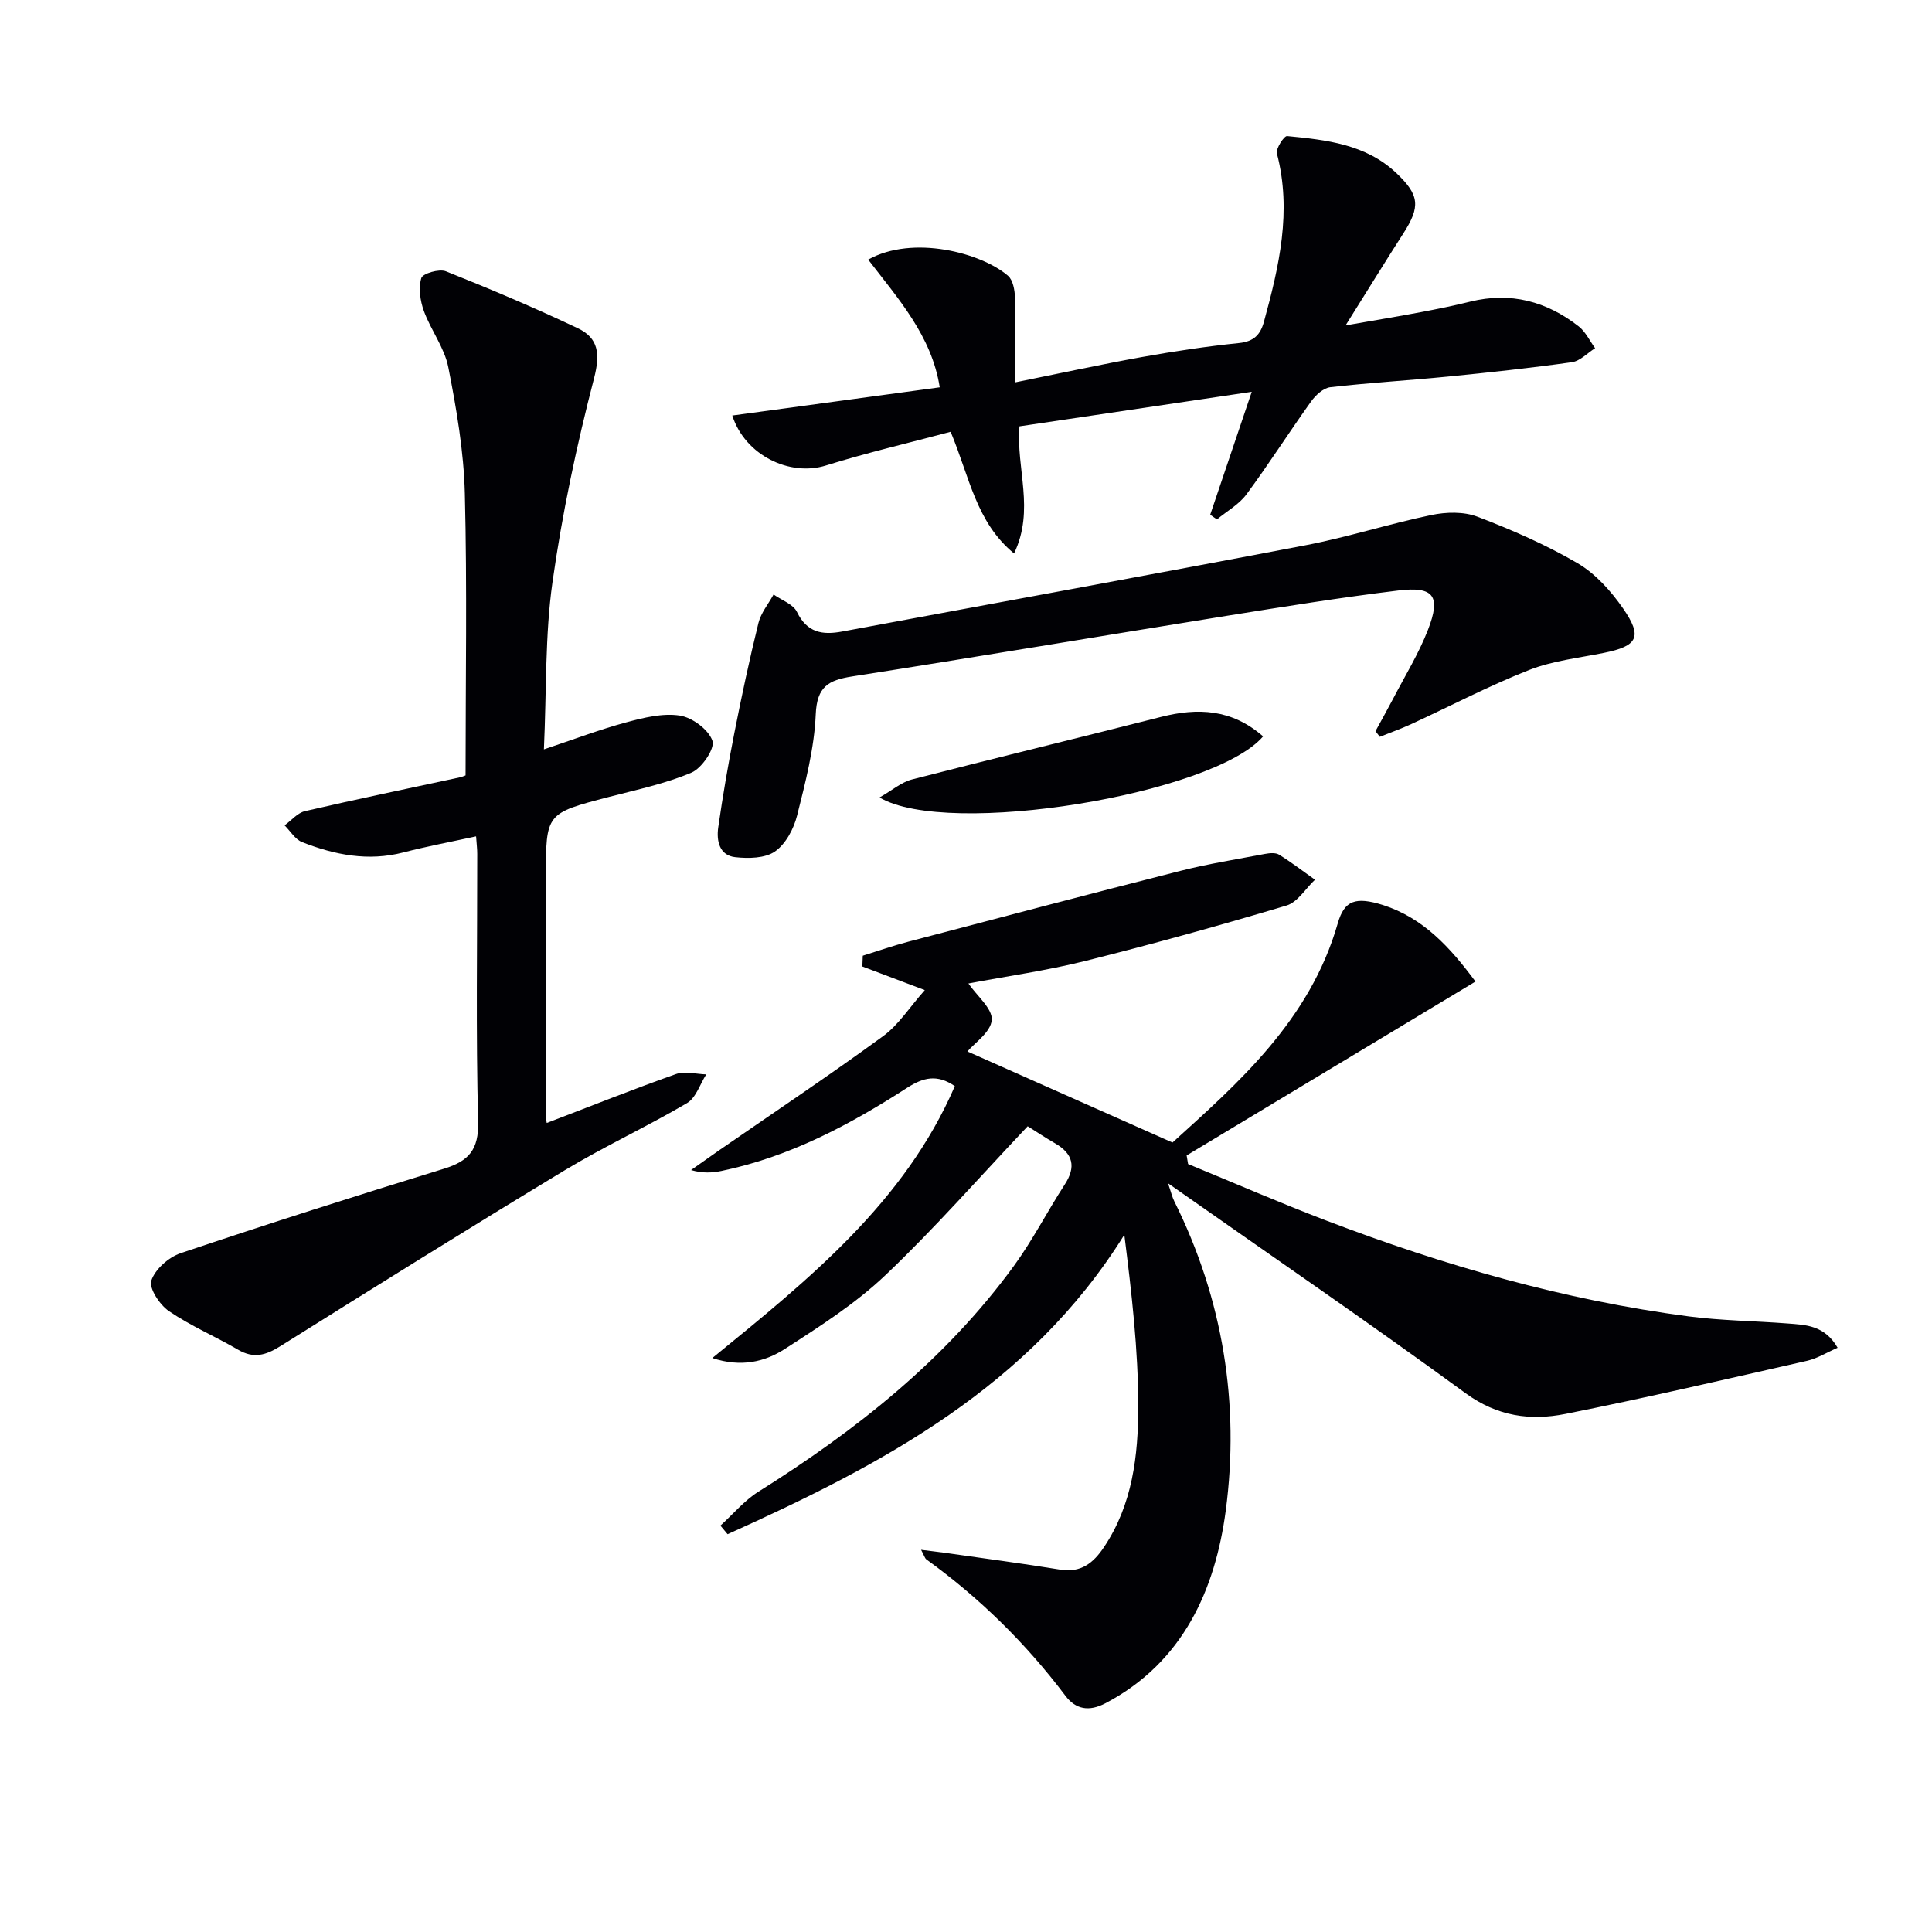
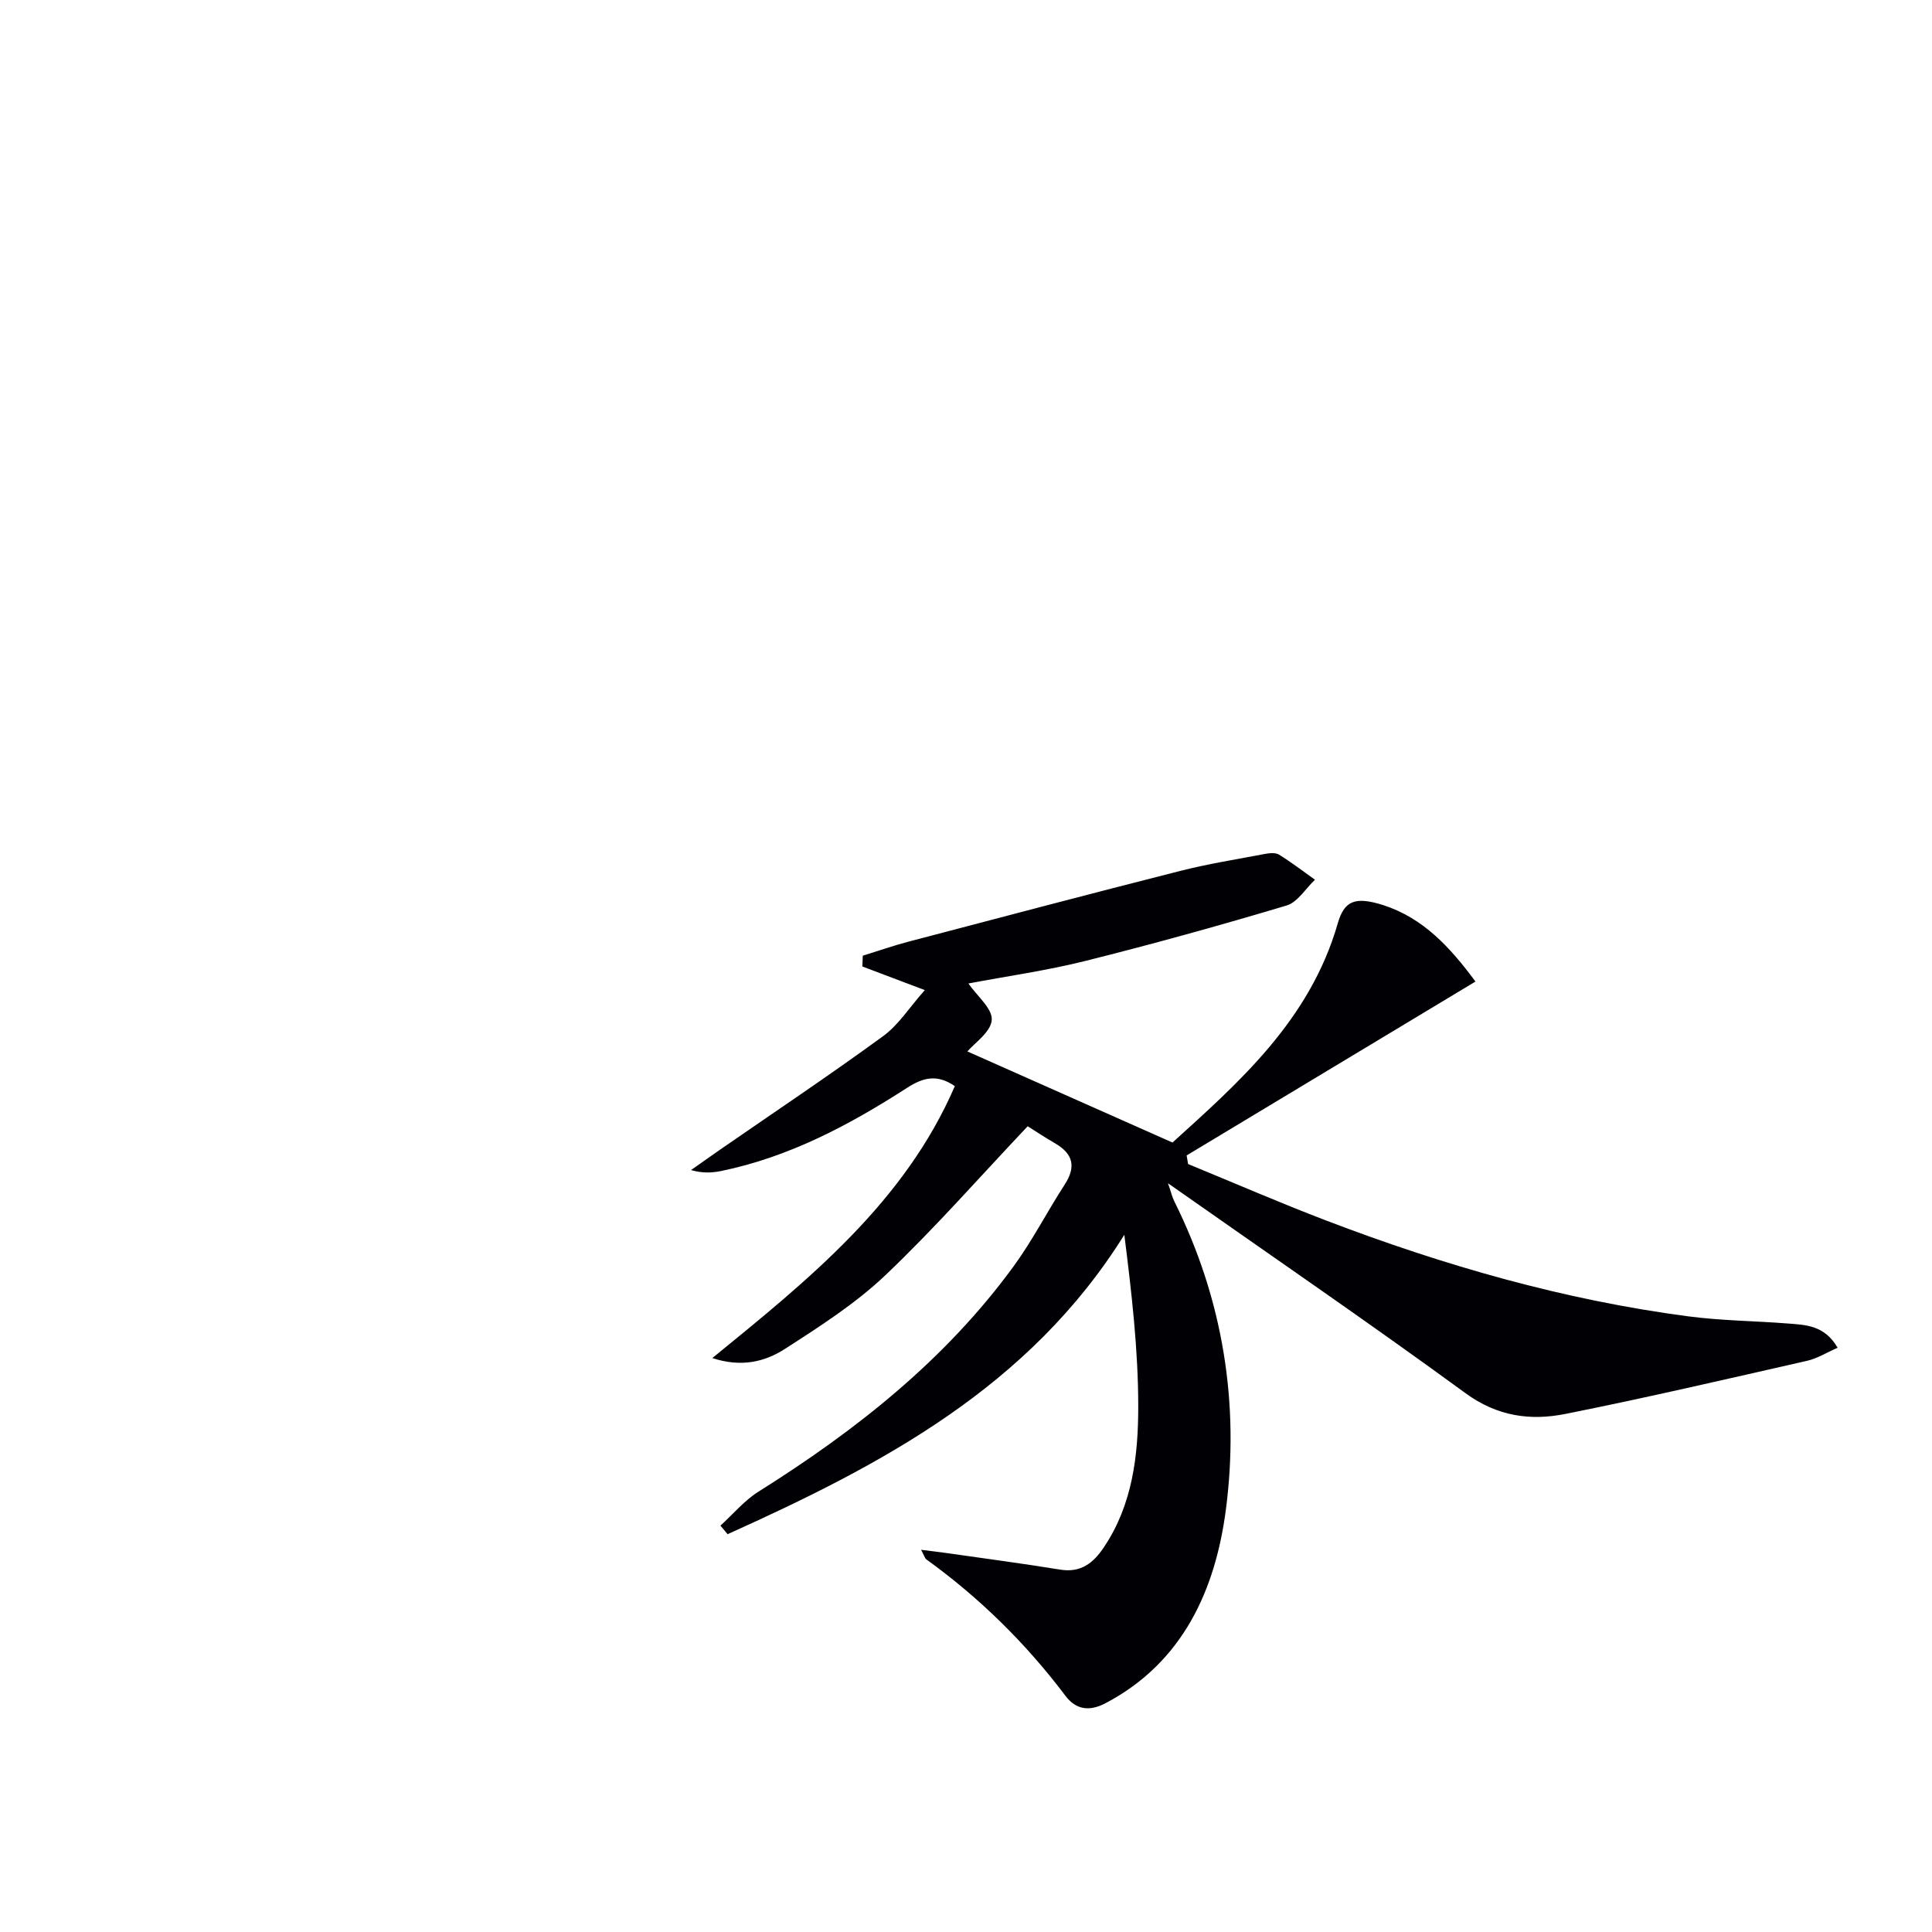
<svg xmlns="http://www.w3.org/2000/svg" enable-background="new 0 0 400 400" viewBox="0 0 400 400">
  <g fill="#010105">
    <path d="m305.48 203.22c-20.12 12.12-39.96 24.06-59.8 36 .1.59.2 1.19.3 1.78 9.57 3.93 19.06 8.06 28.73 11.75 24.27 9.26 49.13 16.42 74.95 19.8 6.75.88 13.6.93 20.4 1.46 3.75.29 7.68.33 10.4 5.03-2.27.99-4.21 2.22-6.32 2.7-16.66 3.78-33.3 7.66-50.05 11-7.23 1.44-14.08.52-20.65-4.28-20-14.61-40.45-28.61-61.62-43.48.65 1.88.87 2.87 1.31 3.75 10.09 20.25 13.57 41.97 10.65 64.01-2.17 16.3-8.79 31.42-24.89 39.89-3.47 1.82-6.2 1.26-8.31-1.54-8.19-10.86-17.76-20.27-28.78-28.23-.33-.24-.45-.79-1.1-1.99 2.12.27 3.63.44 5.13.65 7.89 1.13 15.79 2.17 23.65 3.45 4.31.71 6.89-1.37 9.07-4.63 5.94-8.84 7.11-19.03 7.11-29.13 0-11.74-1.36-23.48-2.88-35.56-19.66 31.54-50.26 47.63-82.14 61.99-.49-.59-.98-1.18-1.48-1.78 2.61-2.36 4.93-5.18 7.86-7.02 20.18-12.67 38.67-27.26 52.84-46.67 3.91-5.35 6.95-11.33 10.57-16.91 2.41-3.71 1.74-6.39-2.01-8.56-2-1.15-3.92-2.44-5.65-3.52-9.92 10.48-19.24 21.13-29.45 30.83-6.2 5.89-13.59 10.62-20.83 15.28-4.11 2.65-9.02 3.86-15.01 1.88 20.14-16.4 39.83-32.29 50.21-56.3-3.67-2.52-6.53-1.8-9.87.34-11.91 7.68-24.36 14.31-38.44 17.22-1.91.39-3.88.52-6.31-.18 1.93-1.36 3.86-2.73 5.8-4.08 11.35-7.85 22.82-15.51 33.96-23.64 3.22-2.34 5.48-5.99 8.64-9.54-5.04-1.9-8.98-3.4-12.93-4.89.03-.74.06-1.49.09-2.23 3.14-.97 6.24-2.06 9.42-2.9 18.76-4.93 37.52-9.89 56.32-14.66 5.76-1.46 11.65-2.4 17.5-3.51.96-.18 2.21-.31 2.95.15 2.57 1.59 4.97 3.44 7.43 5.19-1.95 1.84-3.6 4.66-5.89 5.34-13.8 4.13-27.7 7.98-41.68 11.48-8.01 2-16.23 3.15-24.18 4.66 1.79 2.6 5.01 5.21 4.83 7.56-.19 2.51-3.58 4.78-5.04 6.51 13.58 6.03 27.54 12.24 42.46 18.86 13.49-12.24 28.44-25.22 34.22-45.38 1.37-4.77 3.68-5.57 9.37-3.79 8.33 2.68 13.87 8.72 19.14 15.84z" />
-     <path d="m113.2 232.5c9.13-3.49 17.88-6.99 26.76-10.13 1.85-.65 4.16.01 6.26.07-1.3 2.03-2.13 4.86-3.99 5.95-8.3 4.89-17.1 8.94-25.34 13.92-19.76 11.94-39.34 24.18-58.91 36.44-2.95 1.85-5.47 2.57-8.66.71-4.73-2.76-9.83-4.93-14.34-8-1.91-1.3-4.18-4.74-3.65-6.33.78-2.35 3.6-4.85 6.09-5.68 18.08-6.08 36.27-11.87 54.5-17.48 5.13-1.58 7.22-3.92 7.07-9.72-.47-18.48-.17-36.97-.18-55.46 0-.98-.12-1.95-.24-3.63-5.22 1.14-10.19 2.07-15.06 3.33-7.29 1.89-14.21.51-20.95-2.13-1.45-.57-2.44-2.29-3.64-3.48 1.4-1.01 2.67-2.58 4.22-2.94 10.66-2.47 21.39-4.69 32.09-7 .46-.1.9-.31 1.16-.4 0-19.57.34-38.99-.15-58.38-.22-8.74-1.73-17.51-3.42-26.11-.79-4.06-3.61-7.68-5.06-11.66-.77-2.12-1.14-4.76-.53-6.82.27-.94 3.7-1.96 5.09-1.4 9.21 3.67 18.35 7.54 27.31 11.79 4.28 2.03 4.67 5.29 3.37 10.33-3.61 13.91-6.62 28.06-8.62 42.28-1.55 10.97-1.21 22.2-1.77 34.58 6.28-2.1 11.58-4.12 17.03-5.59 3.6-.97 7.55-1.95 11.1-1.41 2.59.4 5.95 2.89 6.76 5.22.56 1.59-2.19 5.68-4.33 6.59-5.44 2.31-11.34 3.54-17.1 5.04-13.04 3.4-13.05 3.36-13.05 16.53.01 16.66.02 33.31.04 49.97-.02.31.08.64.14 1z" />
-     <path d="m196.82 89.4c-8.66 2.31-17.35 4.33-25.84 6.98-7.43 2.32-16.71-2.06-19.37-10.35 14.3-1.95 28.48-3.88 42.95-5.84-1.65-10.63-8.6-18.34-14.81-26.44 9.27-5.17 23.42-1.41 28.95 3.35 1.03.89 1.39 2.96 1.44 4.5.17 5.61.07 11.23.07 17.56 9.33-1.88 17.72-3.71 26.17-5.23 6.69-1.2 13.43-2.22 20.18-2.91 3.06-.32 4.4-1.74 5.13-4.42 3.13-11.43 5.81-22.87 2.68-34.82-.26-1.01 1.49-3.67 2.11-3.61 8.11.79 16.29 1.66 22.63 7.67 4.82 4.57 4.98 6.96 1.44 12.48-3.76 5.86-7.41 11.79-11.96 19.05 6.12-1.07 10.85-1.85 15.57-2.74 3.42-.65 6.85-1.34 10.23-2.18 8.37-2.07 15.83-.06 22.47 5.13 1.43 1.12 2.27 2.99 3.39 4.51-1.6 1-3.1 2.66-4.8 2.9-8.54 1.2-17.13 2.13-25.72 2.98-8.1.8-16.23 1.27-24.31 2.2-1.44.17-3.05 1.66-3.98 2.96-4.54 6.35-8.74 12.96-13.38 19.23-1.54 2.09-4.05 3.47-6.11 5.18-.46-.32-.93-.65-1.39-.97 2.76-8.16 5.52-16.32 8.6-25.45-16.55 2.46-32.25 4.8-48.09 7.15-.73 8.77 3.23 17.22-1.12 26.32-7.87-6.48-9.18-15.73-13.13-25.19z" />
-     <path d="m284.78 151.38c1.23-2.26 2.5-4.51 3.69-6.79 2.45-4.71 5.27-9.28 7.18-14.2 2.72-7.02 1.22-9.03-6.17-8.13-11.85 1.44-23.65 3.34-35.44 5.23-25.88 4.15-51.72 8.52-77.62 12.56-4.92.77-7.29 2.12-7.53 7.85-.3 7.03-2.13 14.06-3.86 20.95-.69 2.75-2.36 5.9-4.58 7.44-2.06 1.43-5.49 1.48-8.22 1.18-3.29-.36-3.92-3.39-3.53-6.14.94-6.55 2.06-13.08 3.34-19.57 1.5-7.63 3.13-15.24 4.99-22.79.52-2.09 2.06-3.93 3.13-5.89 1.66 1.18 4.06 2 4.84 3.61 2.09 4.31 5.27 4.83 9.37 4.06 31.95-5.95 63.93-11.75 95.86-17.85 8.78-1.68 17.35-4.45 26.11-6.27 3.06-.64 6.71-.74 9.55.35 7.11 2.71 14.17 5.79 20.72 9.62 3.72 2.18 6.93 5.77 9.43 9.37 4.1 5.92 3.01 7.79-3.97 9.2-5.19 1.05-10.6 1.63-15.47 3.54-8.31 3.27-16.26 7.45-24.38 11.19-2.13.98-4.35 1.77-6.54 2.65-.3-.39-.6-.78-.9-1.17z" />
-     <path d="m261.51 152.46c-10.21 11.97-65.23 21.08-79.41 12.65 2.62-1.49 4.53-3.17 6.72-3.73 17.16-4.43 34.39-8.58 51.56-12.95 7.6-1.93 14.64-1.65 21.13 4.03z" />
  </g>
</svg>